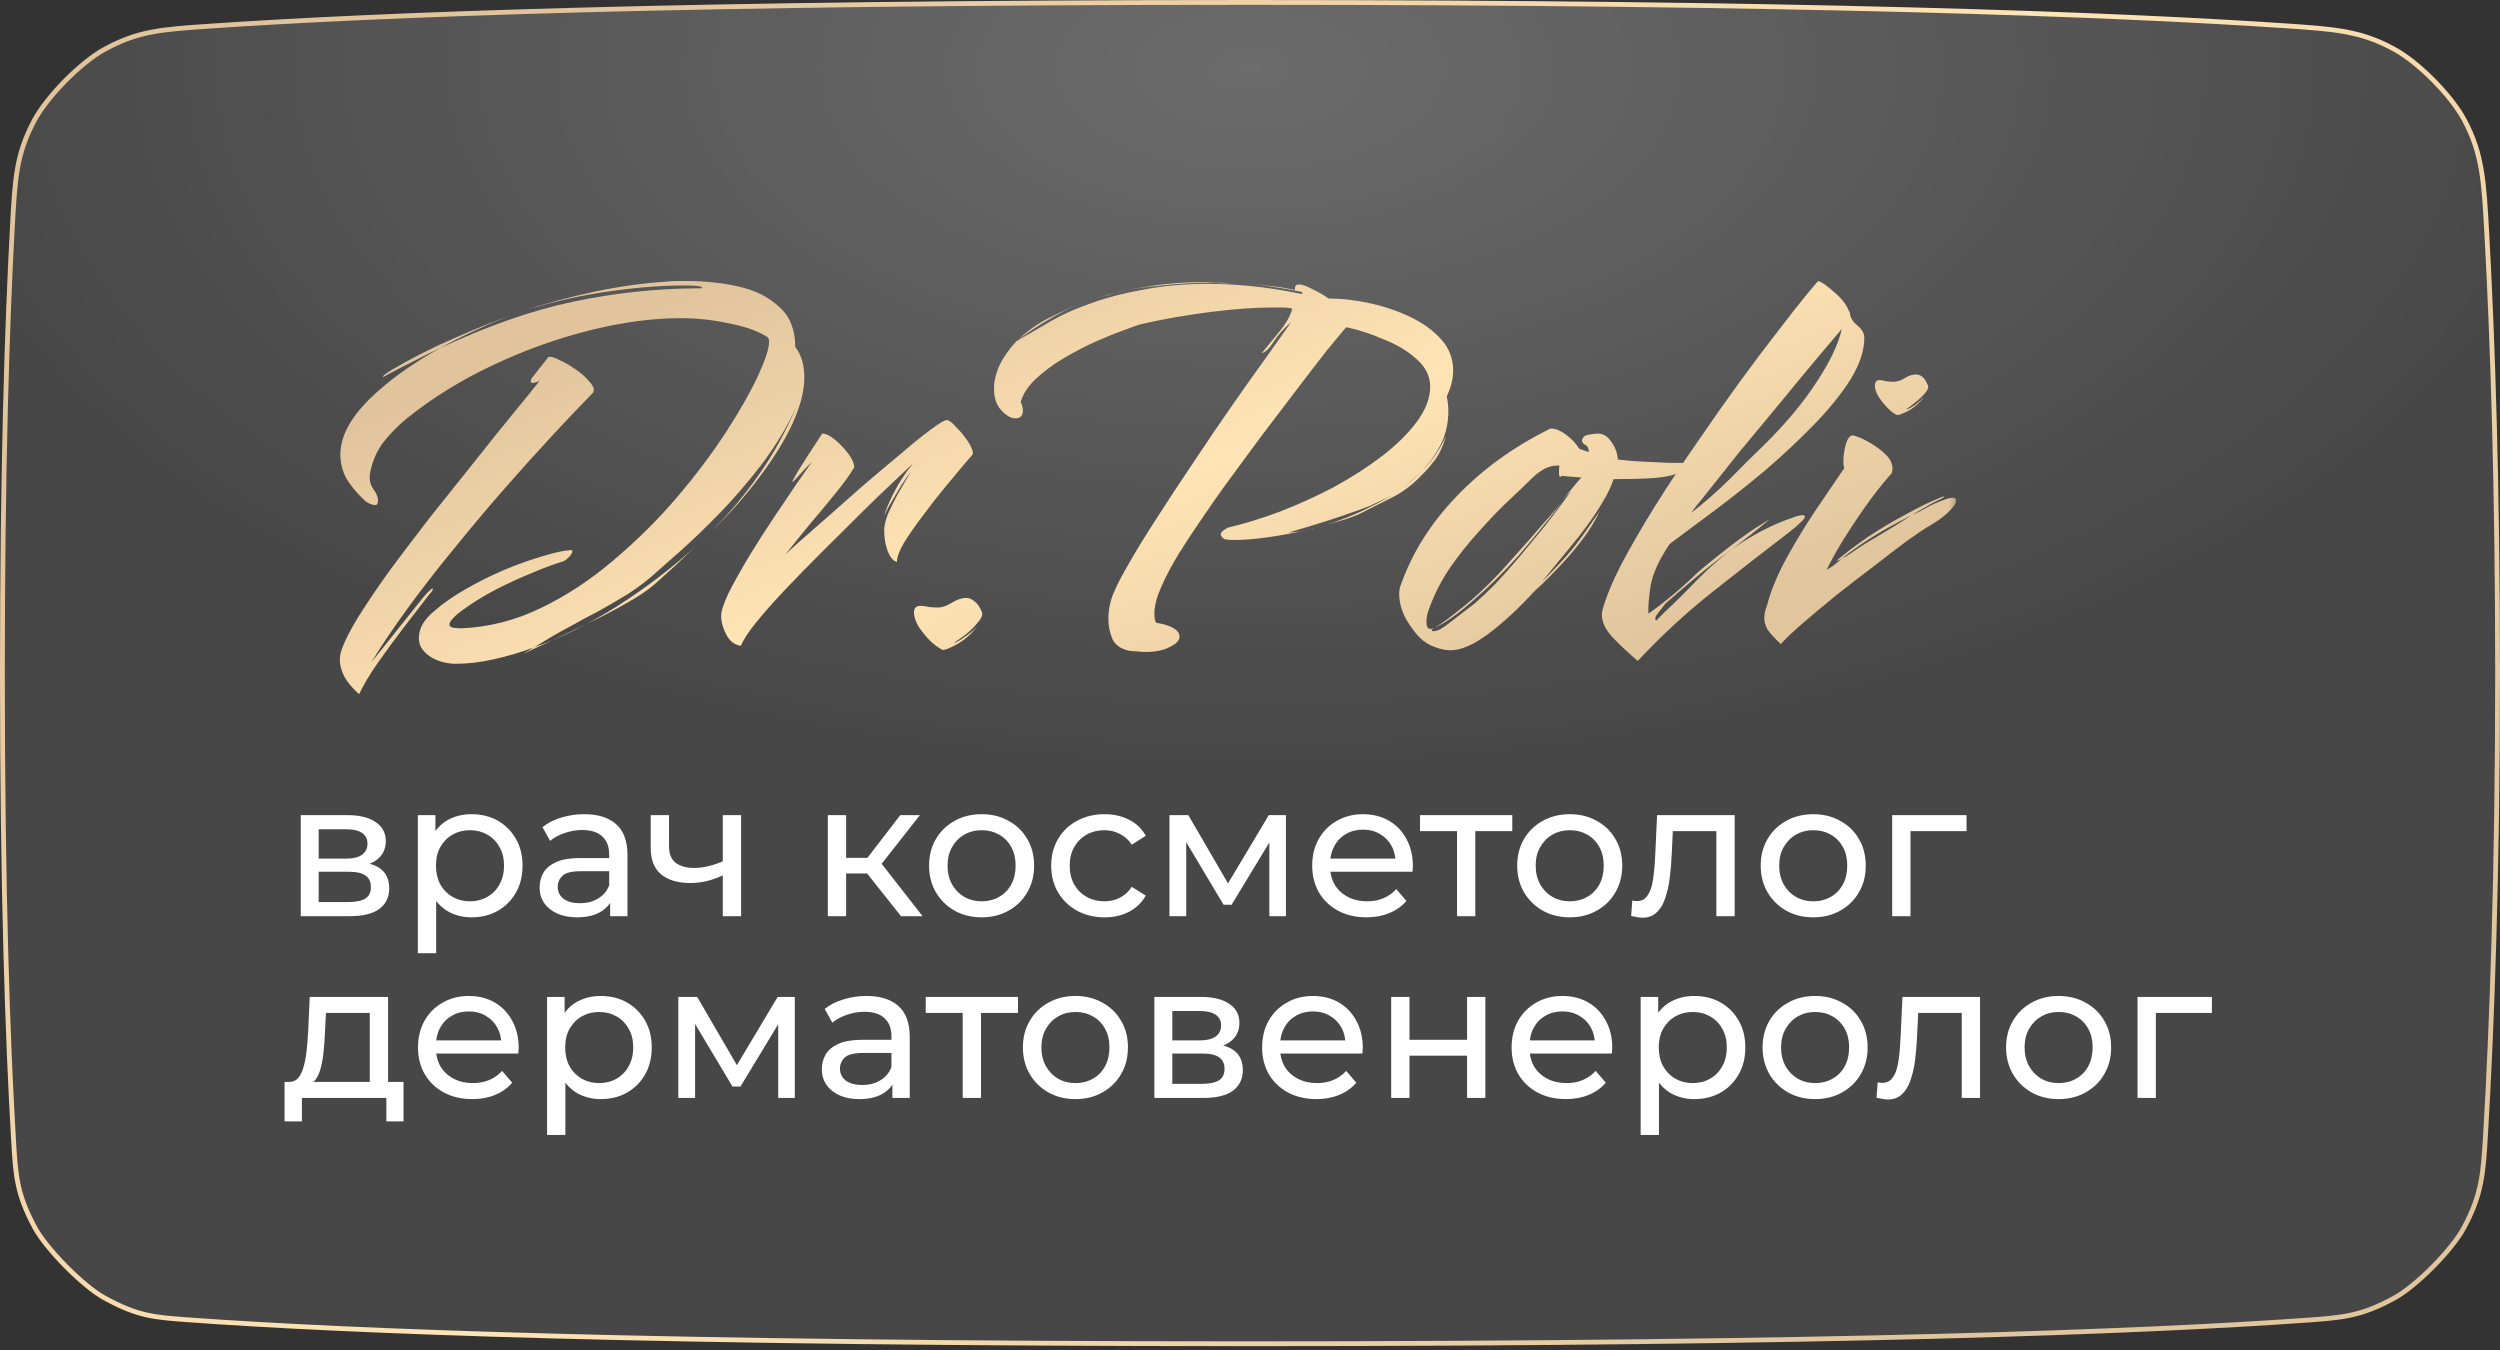
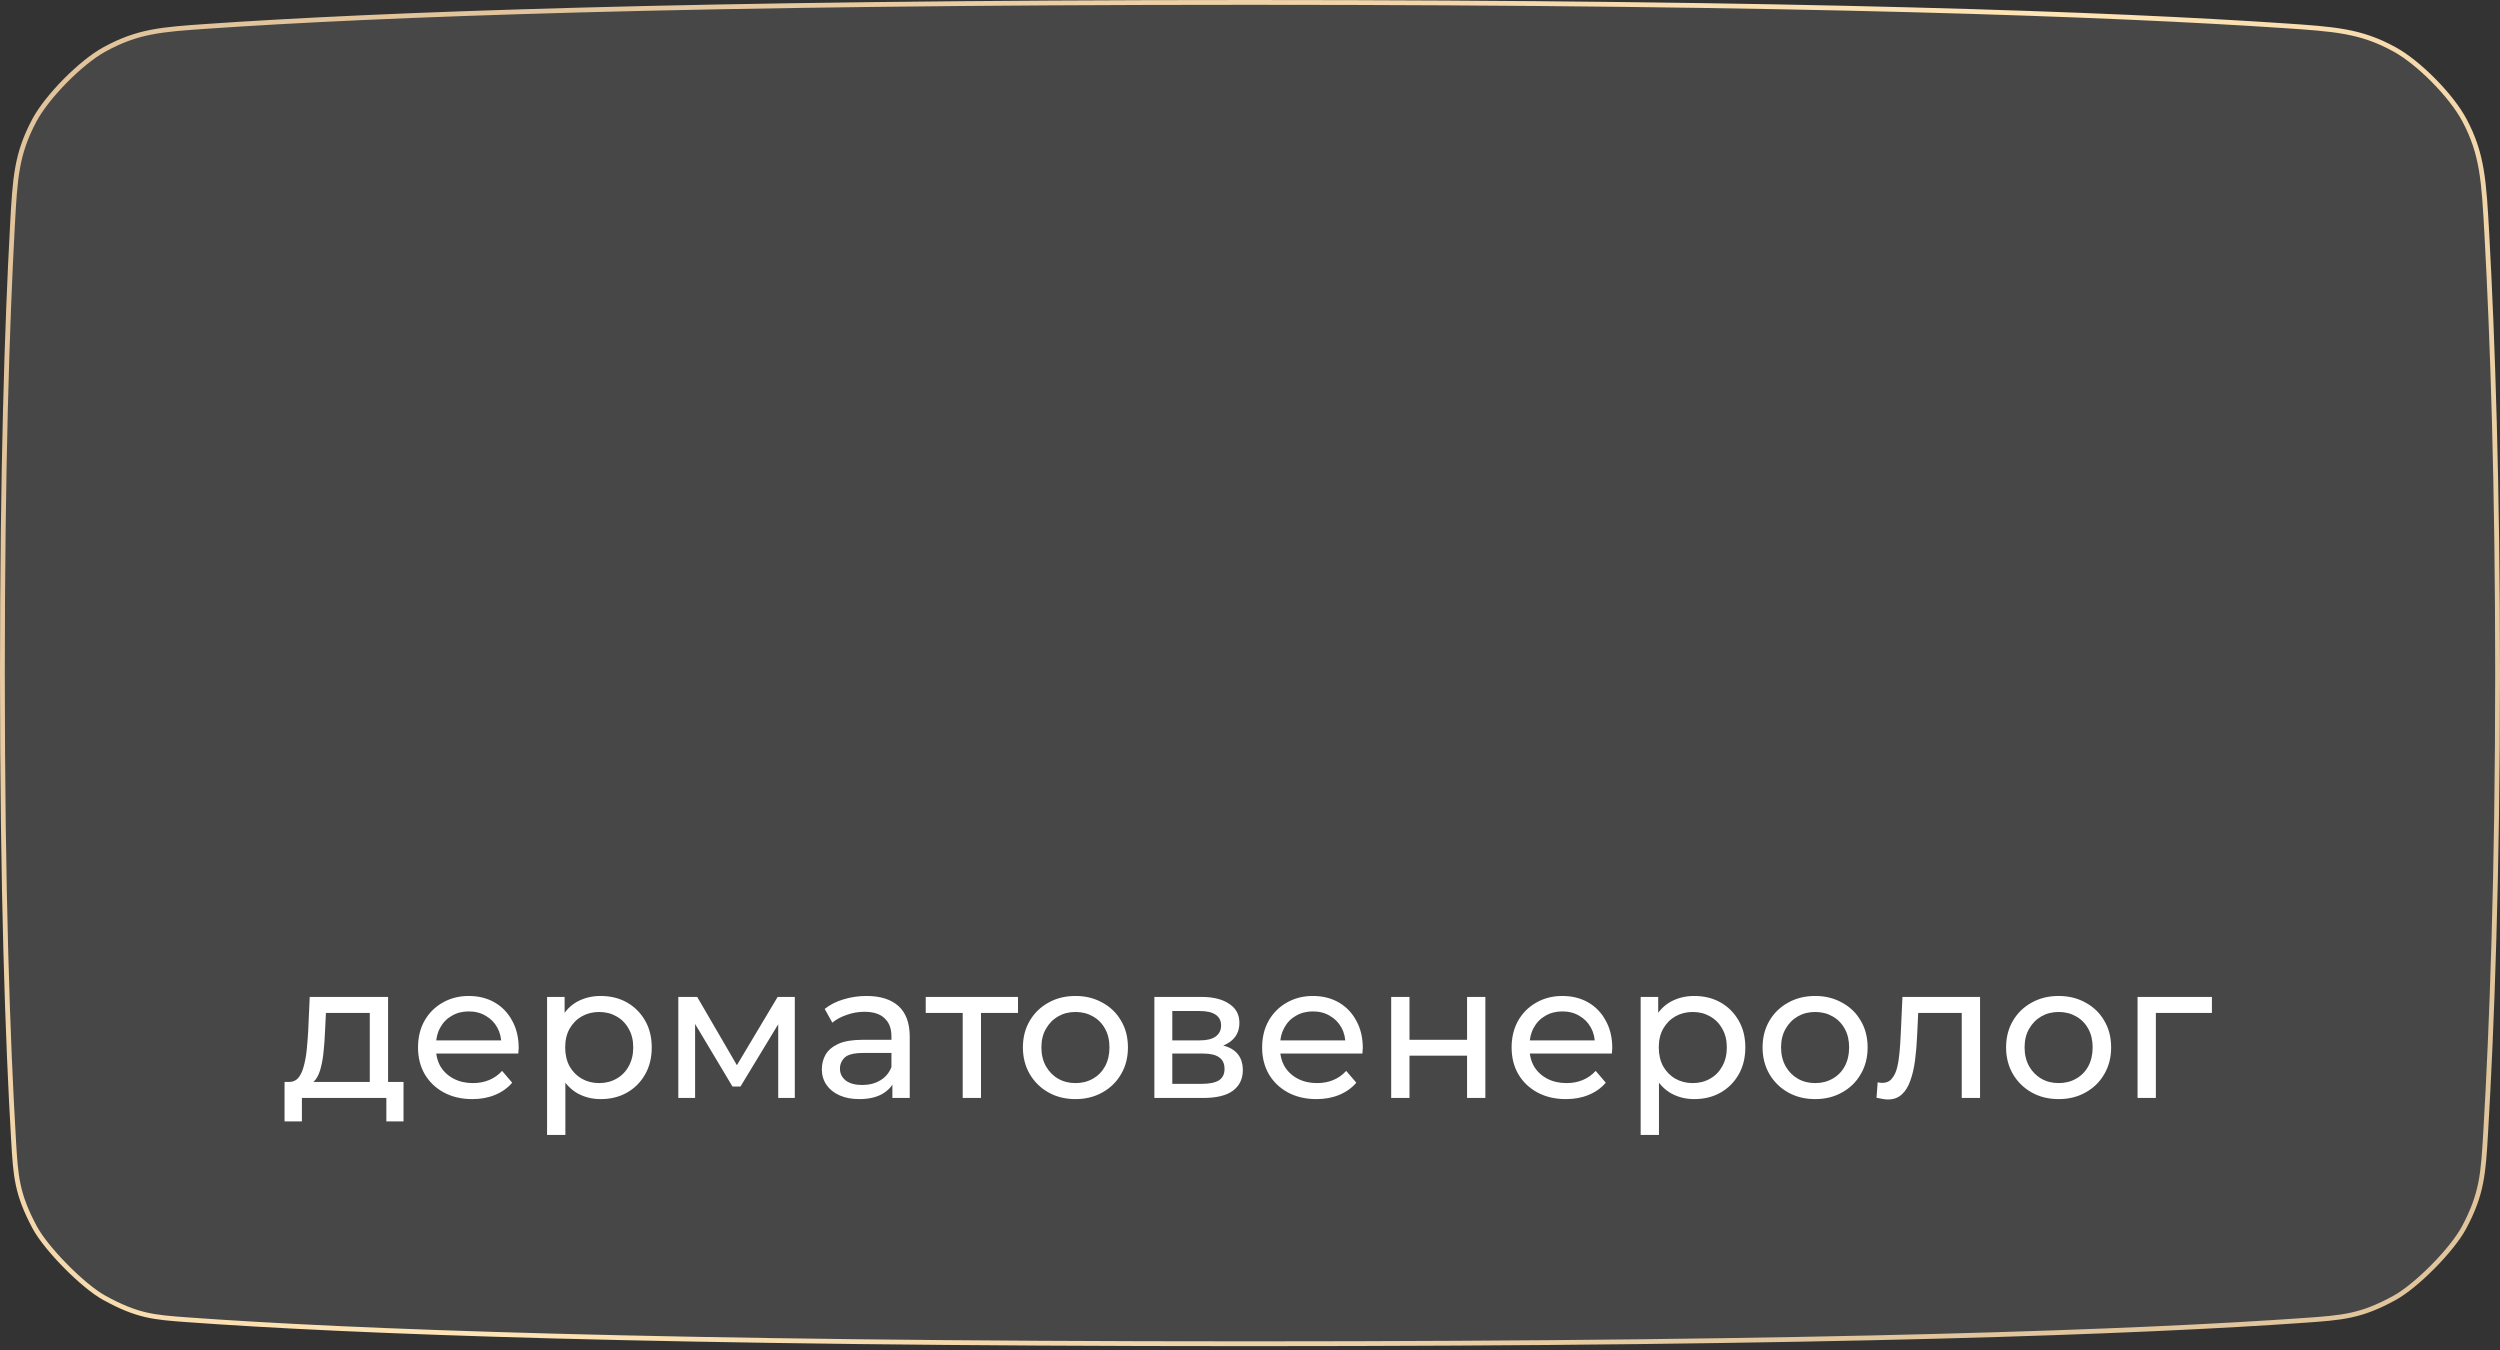
<svg xmlns="http://www.w3.org/2000/svg" width="424" height="229" viewBox="0 0 424 229" fill="none">
  <rect x="0" y="0" width="424" height="229" fill="#333333" stroke="none" />
-   <path d="M421.778 39.881C422.733 57.355 423.592 82.006 423.592 114.154C423.592 148.568 422.608 174.39 421.574 192.015C421.163 199.04 420.959 202.478 417.904 208.19C416.9 210.067 414.899 212.533 412.656 214.803C410.413 217.073 407.97 219.103 406.105 220.129C403.253 221.698 401.04 222.531 398.744 223.032C396.438 223.535 394.038 223.705 390.789 223.934C363.494 225.859 311.17 227.9 212 227.9C111.123 227.9 58.718 225.788 31.824 223.835C28.952 223.626 26.837 223.472 24.724 222.98C22.619 222.49 20.502 221.662 17.653 220.089C15.866 219.103 13.411 217.039 11.144 214.74C8.877 212.442 6.846 209.959 5.885 208.159C4.352 205.291 3.55 203.12 3.084 200.923C2.615 198.716 2.482 196.469 2.302 193.423C1.315 176.677 0.408 151.204 0.408 114.154C0.408 79.592 1.198 55.105 2.105 38.378C2.55 30.172 2.772 26.155 5.825 20.413C6.885 18.419 8.841 15.966 11.048 13.727C13.255 11.488 15.679 9.498 17.659 8.409C23.357 5.274 27.303 5 35.367 4.447C63.748 2.5 116.476 0.408 212 0.408C305.915 0.408 358.463 2.43 387.177 4.348C396.052 4.941 400.397 5.236 406.102 8.365C408.16 9.493 410.57 11.446 412.751 13.654C414.932 15.862 416.857 18.295 417.96 20.366C421.019 26.108 421.272 30.635 421.778 39.881Z" fill="url(#paint0_radial_1097_2344)" fill-opacity="0.2" />
  <path d="M421.778 39.881C422.733 57.355 423.592 82.006 423.592 114.154C423.592 148.568 422.608 174.39 421.574 192.015C421.163 199.04 420.959 202.478 417.904 208.19C416.9 210.067 414.899 212.533 412.656 214.803C410.413 217.073 407.97 219.103 406.105 220.129C403.253 221.698 401.04 222.531 398.744 223.032C396.438 223.535 394.038 223.705 390.789 223.934C363.494 225.859 311.17 227.9 212 227.9C111.123 227.9 58.718 225.788 31.824 223.835C28.952 223.626 26.837 223.472 24.724 222.98C22.619 222.49 20.502 221.662 17.653 220.089C15.866 219.103 13.411 217.039 11.144 214.74C8.877 212.442 6.846 209.959 5.885 208.159C4.352 205.291 3.55 203.12 3.084 200.923C2.615 198.716 2.482 196.469 2.302 193.423C1.315 176.677 0.408 151.204 0.408 114.154C0.408 79.592 1.198 55.105 2.105 38.378C2.55 30.172 2.772 26.155 5.825 20.413C6.885 18.419 8.841 15.966 11.048 13.727C13.255 11.488 15.679 9.498 17.659 8.409C23.357 5.274 27.303 5 35.367 4.447C63.748 2.5 116.476 0.408 212 0.408C305.915 0.408 358.463 2.43 387.177 4.348C396.052 4.941 400.397 5.236 406.102 8.365C408.16 9.493 410.57 11.446 412.751 13.654C414.932 15.862 416.857 18.295 417.96 20.366C421.019 26.108 421.272 30.635 421.778 39.881Z" fill="white" fill-opacity="0.1" />
  <path d="M421.778 39.881C422.733 57.355 423.592 82.006 423.592 114.154C423.592 148.568 422.608 174.39 421.574 192.015C421.163 199.04 420.959 202.478 417.904 208.19C416.9 210.067 414.899 212.533 412.656 214.803C410.413 217.073 407.97 219.103 406.105 220.129C403.253 221.698 401.04 222.531 398.744 223.032C396.438 223.535 394.038 223.705 390.789 223.934C363.494 225.859 311.17 227.9 212 227.9C111.123 227.9 58.718 225.788 31.824 223.835C28.952 223.626 26.837 223.472 24.724 222.98C22.619 222.49 20.502 221.662 17.653 220.089C15.866 219.103 13.411 217.039 11.144 214.74C8.877 212.442 6.846 209.959 5.885 208.159C4.352 205.291 3.55 203.12 3.084 200.923C2.615 198.716 2.482 196.469 2.302 193.423C1.315 176.677 0.408 151.204 0.408 114.154C0.408 79.592 1.198 55.105 2.105 38.378C2.55 30.172 2.772 26.155 5.825 20.413C6.885 18.419 8.841 15.966 11.048 13.727C13.255 11.488 15.679 9.498 17.659 8.409C23.357 5.274 27.303 5 35.367 4.447C63.748 2.5 116.476 0.408 212 0.408C305.915 0.408 358.463 2.43 387.177 4.348C396.052 4.941 400.397 5.236 406.102 8.365C408.16 9.493 410.57 11.446 412.751 13.654C414.932 15.862 416.857 18.295 417.96 20.366C421.019 26.108 421.272 30.635 421.778 39.881Z" stroke="url(#paint1_linear_1097_2344)" stroke-width="0.815" />
-   <path d="M51.009 155.385V138.248H58.963C60.968 138.248 62.541 138.636 63.684 139.412C64.847 140.167 65.43 141.244 65.43 142.645C65.43 144.046 64.88 145.135 63.781 145.911C62.703 146.665 61.269 147.043 59.48 147.043L59.965 146.202C62.013 146.202 63.533 146.579 64.524 147.334C65.516 148.088 66.011 149.198 66.011 150.664C66.011 152.151 65.451 153.315 64.33 154.156C63.231 154.975 61.539 155.385 59.254 155.385H51.009ZM54.048 152.992H59.028C60.321 152.992 61.291 152.798 61.938 152.41C62.584 152 62.907 151.354 62.907 150.47C62.907 149.565 62.606 148.907 62.002 148.498C61.42 148.067 60.493 147.851 59.221 147.851H54.048V152.992ZM54.048 145.62H58.704C59.89 145.62 60.784 145.404 61.388 144.973C62.013 144.521 62.325 143.896 62.325 143.098C62.325 142.279 62.013 141.665 61.388 141.255C60.784 140.846 59.89 140.641 58.704 140.641H54.048V145.62ZM79.955 155.579C78.533 155.579 77.229 155.255 76.043 154.609C74.879 153.94 73.941 152.96 73.23 151.666C72.54 150.373 72.195 148.756 72.195 146.816C72.195 144.876 72.529 143.26 73.198 141.966C73.888 140.673 74.814 139.703 75.978 139.056C77.164 138.41 78.49 138.086 79.955 138.086C81.637 138.086 83.124 138.453 84.417 139.186C85.711 139.919 86.734 140.943 87.489 142.257C88.243 143.551 88.621 145.07 88.621 146.816C88.621 148.562 88.243 150.093 87.489 151.408C86.734 152.722 85.711 153.746 84.417 154.479C83.124 155.212 81.637 155.579 79.955 155.579ZM70.87 161.657V138.248H73.844V142.872L73.65 146.849L73.974 150.826V161.657H70.87ZM79.697 152.863C80.796 152.863 81.777 152.615 82.639 152.119C83.523 151.623 84.213 150.923 84.708 150.017C85.226 149.09 85.484 148.023 85.484 146.816C85.484 145.588 85.226 144.531 84.708 143.648C84.213 142.742 83.523 142.042 82.639 141.546C81.777 141.05 80.796 140.802 79.697 140.802C78.619 140.802 77.638 141.05 76.754 141.546C75.892 142.042 75.202 142.742 74.685 143.648C74.189 144.531 73.941 145.588 73.941 146.816C73.941 148.023 74.189 149.09 74.685 150.017C75.202 150.923 75.892 151.623 76.754 152.119C77.638 152.615 78.619 152.863 79.697 152.863ZM103.481 155.385V151.763L103.319 151.084V144.909C103.319 143.594 102.931 142.581 102.155 141.869C101.401 141.136 100.258 140.77 98.728 140.77C97.715 140.77 96.723 140.942 95.753 141.287C94.783 141.611 93.964 142.053 93.296 142.613L92.002 140.285C92.886 139.574 93.942 139.035 95.171 138.668C96.421 138.28 97.725 138.086 99.083 138.086C101.433 138.086 103.244 138.658 104.515 139.8C105.787 140.942 106.423 142.688 106.423 145.038V155.385H103.481ZM97.855 155.579C96.583 155.579 95.462 155.363 94.492 154.932C93.544 154.501 92.811 153.908 92.293 153.154C91.776 152.378 91.517 151.505 91.517 150.535C91.517 149.608 91.733 148.767 92.164 148.013C92.617 147.258 93.339 146.655 94.33 146.202C95.344 145.749 96.701 145.523 98.404 145.523H103.836V147.754H98.534C96.982 147.754 95.936 148.013 95.397 148.53C94.859 149.047 94.589 149.672 94.589 150.405C94.589 151.246 94.923 151.925 95.591 152.442C96.26 152.938 97.186 153.186 98.372 153.186C99.536 153.186 100.549 152.927 101.411 152.41C102.295 151.893 102.931 151.138 103.319 150.147L103.933 152.281C103.524 153.294 102.802 154.102 101.767 154.706C100.732 155.288 99.428 155.579 97.855 155.579ZM122.811 148.368C121.906 148.799 120.968 149.144 119.998 149.403C119.05 149.64 118.069 149.759 117.056 149.759C114.987 149.759 113.349 149.274 112.142 148.304C110.956 147.334 110.363 145.836 110.363 143.809V138.248H113.467V143.615C113.467 144.844 113.844 145.749 114.599 146.331C115.375 146.913 116.41 147.204 117.703 147.204C118.522 147.204 119.363 147.097 120.225 146.881C121.109 146.665 121.971 146.364 122.811 145.976V148.368ZM122.585 155.385V138.248H125.689V155.385H122.585ZM152.814 155.385L146.186 147.043L148.74 145.491L156.468 155.385H152.814ZM140.398 155.385V138.248H143.502V155.385H140.398ZM142.565 148.142V145.491H148.223V148.142H142.565ZM148.999 147.172L146.121 146.784L152.685 138.248H156.015L148.999 147.172ZM166.494 155.579C164.769 155.579 163.239 155.201 161.902 154.447C160.566 153.692 159.51 152.658 158.734 151.343C157.958 150.007 157.57 148.498 157.57 146.816C157.57 145.113 157.958 143.605 158.734 142.29C159.51 140.975 160.566 139.951 161.902 139.218C163.239 138.464 164.769 138.086 166.494 138.086C168.197 138.086 169.716 138.464 171.053 139.218C172.411 139.951 173.467 140.975 174.221 142.29C174.997 143.583 175.385 145.092 175.385 146.816C175.385 148.519 174.997 150.028 174.221 151.343C173.467 152.658 172.411 153.692 171.053 154.447C169.716 155.201 168.197 155.579 166.494 155.579ZM166.494 152.863C167.593 152.863 168.574 152.615 169.436 152.119C170.32 151.623 171.009 150.923 171.505 150.017C172.001 149.09 172.249 148.023 172.249 146.816C172.249 145.588 172.001 144.531 171.505 143.648C171.009 142.742 170.32 142.042 169.436 141.546C168.574 141.05 167.593 140.802 166.494 140.802C165.394 140.802 164.414 141.05 163.551 141.546C162.689 142.042 161.999 142.742 161.482 143.648C160.965 144.531 160.706 145.588 160.706 146.816C160.706 148.023 160.965 149.09 161.482 150.017C161.999 150.923 162.689 151.623 163.551 152.119C164.414 152.615 165.394 152.863 166.494 152.863ZM187.336 155.579C185.59 155.579 184.028 155.201 182.648 154.447C181.29 153.692 180.223 152.658 179.447 151.343C178.671 150.028 178.283 148.519 178.283 146.816C178.283 145.113 178.671 143.605 179.447 142.29C180.223 140.975 181.29 139.951 182.648 139.218C184.028 138.464 185.59 138.086 187.336 138.086C188.888 138.086 190.268 138.399 191.475 139.024C192.704 139.628 193.652 140.533 194.32 141.74L191.96 143.26C191.399 142.419 190.71 141.805 189.891 141.417C189.093 141.007 188.231 140.802 187.304 140.802C186.183 140.802 185.181 141.05 184.297 141.546C183.413 142.042 182.713 142.742 182.195 143.648C181.678 144.531 181.419 145.588 181.419 146.816C181.419 148.045 181.678 149.112 182.195 150.017C182.713 150.923 183.413 151.623 184.297 152.119C185.181 152.615 186.183 152.863 187.304 152.863C188.231 152.863 189.093 152.669 189.891 152.281C190.71 151.871 191.399 151.246 191.96 150.405L194.32 151.893C193.652 153.078 192.704 153.994 191.475 154.641C190.268 155.266 188.888 155.579 187.336 155.579ZM198.339 155.385V138.248H201.54L208.912 150.923H207.618L215.184 138.248H218.094V155.385H215.281V141.74L215.799 142.031L208.879 153.445H207.521L200.57 141.805L201.184 141.675V155.385H198.339ZM231.766 155.579C229.934 155.579 228.318 155.201 226.916 154.447C225.537 153.692 224.459 152.658 223.683 151.343C222.929 150.028 222.551 148.519 222.551 146.816C222.551 145.113 222.918 143.605 223.651 142.29C224.405 140.975 225.429 139.951 226.722 139.218C228.037 138.464 229.514 138.086 231.152 138.086C232.812 138.086 234.278 138.453 235.549 139.186C236.821 139.919 237.813 140.953 238.524 142.29C239.257 143.605 239.623 145.146 239.623 146.913C239.623 147.043 239.613 147.194 239.591 147.366C239.591 147.538 239.58 147.7 239.559 147.851H224.976V145.62H237.942L236.681 146.396C236.703 145.297 236.476 144.316 236.002 143.454C235.528 142.591 234.87 141.923 234.03 141.449C233.211 140.953 232.251 140.705 231.152 140.705C230.074 140.705 229.115 140.953 228.274 141.449C227.434 141.923 226.776 142.602 226.302 143.486C225.828 144.348 225.591 145.34 225.591 146.461V146.978C225.591 148.12 225.849 149.144 226.367 150.05C226.906 150.933 227.649 151.623 228.598 152.119C229.546 152.615 230.635 152.863 231.863 152.863C232.877 152.863 233.793 152.69 234.612 152.345C235.452 152 236.185 151.483 236.81 150.793L238.524 152.798C237.748 153.703 236.778 154.393 235.614 154.867C234.472 155.341 233.189 155.579 231.766 155.579ZM247.107 155.385V140.156L247.883 140.964H240.835V138.248H256.484V140.964H249.468L250.211 140.156V155.385H247.107ZM266.24 155.579C264.515 155.579 262.985 155.201 261.648 154.447C260.312 153.692 259.256 152.658 258.48 151.343C257.704 150.007 257.316 148.498 257.316 146.816C257.316 145.113 257.704 143.605 258.48 142.29C259.256 140.975 260.312 139.951 261.648 139.218C262.985 138.464 264.515 138.086 266.24 138.086C267.943 138.086 269.462 138.464 270.799 139.218C272.157 139.951 273.213 140.975 273.967 142.29C274.743 143.583 275.131 145.092 275.131 146.816C275.131 148.519 274.743 150.028 273.967 151.343C273.213 152.658 272.157 153.692 270.799 154.447C269.462 155.201 267.943 155.579 266.24 155.579ZM266.24 152.863C267.339 152.863 268.32 152.615 269.182 152.119C270.066 151.623 270.756 150.923 271.251 150.017C271.747 149.09 271.995 148.023 271.995 146.816C271.995 145.588 271.747 144.531 271.251 143.648C270.756 142.742 270.066 142.042 269.182 141.546C268.32 141.05 267.339 140.802 266.24 140.802C265.14 140.802 264.16 141.05 263.297 141.546C262.435 142.042 261.745 142.742 261.228 143.648C260.711 144.531 260.452 145.588 260.452 146.816C260.452 148.023 260.711 149.09 261.228 150.017C261.745 150.923 262.435 151.623 263.297 152.119C264.16 152.615 265.14 152.863 266.24 152.863ZM276.642 155.352L276.836 152.733C276.987 152.755 277.127 152.776 277.256 152.798C277.386 152.819 277.504 152.83 277.612 152.83C278.302 152.83 278.841 152.593 279.229 152.119C279.638 151.645 279.94 151.02 280.134 150.244C280.328 149.446 280.468 148.552 280.554 147.56C280.64 146.568 280.705 145.577 280.748 144.585L281.039 138.248H294.199V155.385H291.095V140.059L291.838 140.964H283.044L283.755 140.026L283.529 144.779C283.464 146.288 283.346 147.7 283.173 149.015C283.001 150.33 282.731 151.483 282.365 152.475C282.02 153.466 281.535 154.242 280.91 154.803C280.306 155.363 279.52 155.643 278.55 155.643C278.269 155.643 277.968 155.611 277.644 155.546C277.342 155.503 277.008 155.438 276.642 155.352ZM307.54 155.579C305.816 155.579 304.285 155.201 302.949 154.447C301.612 153.692 300.556 152.658 299.78 151.343C299.004 150.007 298.616 148.498 298.616 146.816C298.616 145.113 299.004 143.605 299.78 142.29C300.556 140.975 301.612 139.951 302.949 139.218C304.285 138.464 305.816 138.086 307.54 138.086C309.243 138.086 310.763 138.464 312.099 139.218C313.457 139.951 314.513 140.975 315.268 142.29C316.044 143.583 316.432 145.092 316.432 146.816C316.432 148.519 316.044 150.028 315.268 151.343C314.513 152.658 313.457 153.692 312.099 154.447C310.763 155.201 309.243 155.579 307.54 155.579ZM307.54 152.863C308.639 152.863 309.62 152.615 310.482 152.119C311.366 151.623 312.056 150.923 312.552 150.017C313.048 149.09 313.295 148.023 313.295 146.816C313.295 145.588 313.048 144.531 312.552 143.648C312.056 142.742 311.366 142.042 310.482 141.546C309.62 141.05 308.639 140.802 307.54 140.802C306.441 140.802 305.46 141.05 304.598 141.546C303.736 142.042 303.046 142.742 302.528 143.648C302.011 144.531 301.752 145.588 301.752 146.816C301.752 148.023 302.011 149.09 302.528 150.017C303.046 150.923 303.736 151.623 304.598 152.119C305.46 152.615 306.441 152.863 307.54 152.863ZM320.914 155.385V138.248H333.524V140.964H323.274L324.018 140.253V155.385H320.914Z" fill="white" />
  <path d="M62.714 184.759V171.793H55.277L55.115 175.091C55.072 176.169 54.997 177.215 54.889 178.228C54.803 179.219 54.652 180.135 54.436 180.976C54.242 181.817 53.951 182.506 53.563 183.045C53.175 183.584 52.658 183.918 52.011 184.048L48.94 183.498C49.608 183.52 50.147 183.304 50.556 182.851C50.966 182.377 51.278 181.73 51.494 180.911C51.731 180.092 51.904 179.165 52.011 178.131C52.119 177.074 52.205 175.986 52.27 174.865L52.529 169.077H65.817V184.759H62.714ZM48.261 190.191V183.498H68.436V190.191H65.526V186.214H51.203V190.191H48.261ZM80.111 186.408C78.278 186.408 76.662 186.031 75.261 185.276C73.881 184.522 72.803 183.487 72.027 182.172C71.273 180.857 70.896 179.349 70.896 177.646C70.896 175.943 71.262 174.434 71.995 173.119C72.749 171.804 73.773 170.78 75.067 170.047C76.382 169.293 77.858 168.916 79.496 168.916C81.156 168.916 82.622 169.282 83.894 170.015C85.165 170.748 86.157 171.783 86.868 173.119C87.601 174.434 87.968 175.975 87.968 177.743C87.968 177.872 87.957 178.023 87.935 178.195C87.935 178.368 87.924 178.529 87.903 178.68H73.321V176.449H86.286L85.025 177.225C85.047 176.126 84.82 175.145 84.346 174.283C83.872 173.421 83.215 172.753 82.374 172.278C81.555 171.783 80.596 171.535 79.496 171.535C78.419 171.535 77.459 171.783 76.619 172.278C75.778 172.753 75.121 173.432 74.646 174.315C74.172 175.178 73.935 176.169 73.935 177.29V177.807C73.935 178.95 74.194 179.974 74.711 180.879C75.25 181.763 75.994 182.453 76.942 182.948C77.891 183.444 78.979 183.692 80.208 183.692C81.221 183.692 82.137 183.52 82.956 183.175C83.797 182.83 84.529 182.312 85.155 181.623L86.868 183.627C86.092 184.533 85.122 185.222 83.958 185.697C82.816 186.171 81.533 186.408 80.111 186.408ZM101.869 186.408C100.446 186.408 99.142 186.085 97.956 185.438C96.792 184.77 95.855 183.789 95.143 182.496C94.454 181.202 94.109 179.586 94.109 177.646C94.109 175.706 94.443 174.089 95.111 172.796C95.801 171.502 96.728 170.532 97.892 169.886C99.077 169.239 100.403 168.916 101.869 168.916C103.55 168.916 105.037 169.282 106.33 170.015C107.624 170.748 108.648 171.772 109.402 173.087C110.157 174.38 110.534 175.9 110.534 177.646C110.534 179.392 110.157 180.922 109.402 182.237C108.648 183.552 107.624 184.576 106.33 185.309C105.037 186.041 103.55 186.408 101.869 186.408ZM92.783 192.487V169.077H95.758V173.701L95.564 177.678L95.887 181.655V192.487H92.783ZM101.61 183.692C102.709 183.692 103.69 183.444 104.552 182.948C105.436 182.453 106.126 181.752 106.621 180.847C107.139 179.92 107.397 178.853 107.397 177.646C107.397 176.417 107.139 175.361 106.621 174.477C106.126 173.572 105.436 172.871 104.552 172.375C103.69 171.88 102.709 171.632 101.61 171.632C100.532 171.632 99.551 171.88 98.668 172.375C97.805 172.871 97.116 173.572 96.598 174.477C96.103 175.361 95.855 176.417 95.855 177.646C95.855 178.853 96.103 179.92 96.598 180.847C97.116 181.752 97.805 182.453 98.668 182.948C99.551 183.444 100.532 183.692 101.61 183.692ZM115.043 186.214V169.077H118.244L125.616 181.752H124.323L131.889 169.077H134.799V186.214H131.986V172.569L132.503 172.86L125.584 184.274H124.226L117.274 172.634L117.889 172.505V186.214H115.043ZM151.349 186.214V182.593L151.187 181.914V175.738C151.187 174.423 150.799 173.41 150.023 172.699C149.269 171.966 148.126 171.599 146.596 171.599C145.583 171.599 144.591 171.772 143.621 172.117C142.651 172.44 141.832 172.882 141.164 173.442L139.87 171.114C140.754 170.403 141.81 169.864 143.039 169.498C144.289 169.11 145.593 168.916 146.951 168.916C149.301 168.916 151.112 169.487 152.383 170.629C153.655 171.772 154.291 173.518 154.291 175.867V186.214H151.349ZM145.723 186.408C144.451 186.408 143.33 186.192 142.36 185.761C141.412 185.33 140.679 184.737 140.161 183.983C139.644 183.207 139.385 182.334 139.385 181.364C139.385 180.437 139.601 179.596 140.032 178.842C140.485 178.088 141.207 177.484 142.198 177.031C143.211 176.579 144.569 176.352 146.272 176.352H151.704V178.583H146.402C144.85 178.583 143.804 178.842 143.265 179.359C142.726 179.877 142.457 180.502 142.457 181.235C142.457 182.075 142.791 182.754 143.459 183.272C144.128 183.767 145.054 184.015 146.24 184.015C147.404 184.015 148.417 183.757 149.279 183.239C150.163 182.722 150.799 181.968 151.187 180.976L151.801 183.11C151.392 184.123 150.67 184.931 149.635 185.535C148.6 186.117 147.296 186.408 145.723 186.408ZM163.275 186.214V170.985L164.051 171.793H157.003V169.077H172.652V171.793H165.636L166.379 170.985V186.214H163.275ZM182.408 186.408C180.683 186.408 179.153 186.031 177.816 185.276C176.48 184.522 175.424 183.487 174.648 182.172C173.872 180.836 173.484 179.327 173.484 177.646C173.484 175.943 173.872 174.434 174.648 173.119C175.424 171.804 176.48 170.78 177.816 170.047C179.153 169.293 180.683 168.916 182.408 168.916C184.11 168.916 185.63 169.293 186.966 170.047C188.324 170.78 189.381 171.804 190.135 173.119C190.911 174.412 191.299 175.921 191.299 177.646C191.299 179.349 190.911 180.857 190.135 182.172C189.381 183.487 188.324 184.522 186.966 185.276C185.63 186.031 184.11 186.408 182.408 186.408ZM182.408 183.692C183.507 183.692 184.488 183.444 185.35 182.948C186.234 182.453 186.923 181.752 187.419 180.847C187.915 179.92 188.163 178.853 188.163 177.646C188.163 176.417 187.915 175.361 187.419 174.477C186.923 173.572 186.234 172.871 185.35 172.375C184.488 171.88 183.507 171.632 182.408 171.632C181.308 171.632 180.327 171.88 179.465 172.375C178.603 172.871 177.913 173.572 177.396 174.477C176.879 175.361 176.62 176.417 176.62 177.646C176.62 178.853 176.879 179.92 177.396 180.847C177.913 181.752 178.603 182.453 179.465 182.948C180.327 183.444 181.308 183.692 182.408 183.692ZM195.781 186.214V169.077H203.735C205.74 169.077 207.313 169.465 208.456 170.241C209.62 170.996 210.202 172.074 210.202 173.475C210.202 174.876 209.652 175.964 208.553 176.74C207.475 177.495 206.042 177.872 204.253 177.872L204.738 177.031C206.785 177.031 208.305 177.409 209.296 178.163C210.288 178.917 210.784 180.028 210.784 181.493C210.784 182.981 210.223 184.145 209.102 184.985C208.003 185.804 206.311 186.214 204.026 186.214H195.781ZM198.821 183.821H203.8C205.093 183.821 206.063 183.627 206.71 183.239C207.356 182.83 207.68 182.183 207.68 181.299C207.68 180.394 207.378 179.737 206.775 179.327C206.193 178.896 205.266 178.68 203.994 178.68H198.821V183.821ZM198.821 176.449H203.477C204.662 176.449 205.557 176.234 206.16 175.803C206.785 175.35 207.098 174.725 207.098 173.927C207.098 173.108 206.785 172.494 206.16 172.084C205.557 171.675 204.662 171.47 203.477 171.47H198.821V176.449ZM223.273 186.408C221.44 186.408 219.824 186.031 218.423 185.276C217.043 184.522 215.965 183.487 215.189 182.172C214.435 180.857 214.058 179.349 214.058 177.646C214.058 175.943 214.424 174.434 215.157 173.119C215.912 171.804 216.935 170.78 218.229 170.047C219.544 169.293 221.02 168.916 222.658 168.916C224.318 168.916 225.784 169.282 227.056 170.015C228.327 170.748 229.319 171.783 230.03 173.119C230.763 174.434 231.13 175.975 231.13 177.743C231.13 177.872 231.119 178.023 231.097 178.195C231.097 178.368 231.086 178.529 231.065 178.68H216.483V176.449H229.448L228.187 177.225C228.209 176.126 227.983 175.145 227.508 174.283C227.034 173.421 226.377 172.753 225.536 172.278C224.717 171.783 223.758 171.535 222.658 171.535C221.581 171.535 220.621 171.783 219.781 172.278C218.94 172.753 218.283 173.432 217.808 174.315C217.334 175.178 217.097 176.169 217.097 177.29V177.807C217.097 178.95 217.356 179.974 217.873 180.879C218.412 181.763 219.156 182.453 220.104 182.948C221.052 183.444 222.141 183.692 223.37 183.692C224.383 183.692 225.299 183.52 226.118 183.175C226.959 182.83 227.692 182.312 228.317 181.623L230.03 183.627C229.254 184.533 228.284 185.222 227.12 185.697C225.978 186.171 224.695 186.408 223.273 186.408ZM235.945 186.214V169.077H239.049V176.352H248.814V169.077H251.917V186.214H248.814V179.036H239.049V186.214H235.945ZM265.583 186.408C263.751 186.408 262.135 186.031 260.734 185.276C259.354 184.522 258.276 183.487 257.5 182.172C256.746 180.857 256.369 179.349 256.369 177.646C256.369 175.943 256.735 174.434 257.468 173.119C258.222 171.804 259.246 170.78 260.54 170.047C261.854 169.293 263.331 168.916 264.969 168.916C266.629 168.916 268.095 169.282 269.366 170.015C270.638 170.748 271.63 171.783 272.341 173.119C273.074 174.434 273.44 175.975 273.44 177.743C273.44 177.872 273.43 178.023 273.408 178.195C273.408 178.368 273.397 178.529 273.376 178.68H258.794V176.449H271.759L270.498 177.225C270.52 176.126 270.293 175.145 269.819 174.283C269.345 173.421 268.687 172.753 267.847 172.278C267.028 171.783 266.068 171.535 264.969 171.535C263.891 171.535 262.932 171.783 262.092 172.278C261.251 172.753 260.593 173.432 260.119 174.315C259.645 175.178 259.408 176.169 259.408 177.29V177.807C259.408 178.95 259.667 179.974 260.184 180.879C260.723 181.763 261.466 182.453 262.415 182.948C263.363 183.444 264.452 183.692 265.68 183.692C266.694 183.692 267.61 183.52 268.429 183.175C269.269 182.83 270.002 182.312 270.627 181.623L272.341 183.627C271.565 184.533 270.595 185.222 269.431 185.697C268.289 186.171 267.006 186.408 265.583 186.408ZM287.341 186.408C285.919 186.408 284.615 186.085 283.429 185.438C282.265 184.77 281.327 183.789 280.616 182.496C279.926 181.202 279.581 179.586 279.581 177.646C279.581 175.706 279.915 174.089 280.584 172.796C281.273 171.502 282.2 170.532 283.364 169.886C284.55 169.239 285.876 168.916 287.341 168.916C289.023 168.916 290.51 169.282 291.803 170.015C293.097 170.748 294.12 171.772 294.875 173.087C295.629 174.38 296.007 175.9 296.007 177.646C296.007 179.392 295.629 180.922 294.875 182.237C294.12 183.552 293.097 184.576 291.803 185.309C290.51 186.041 289.023 186.408 287.341 186.408ZM278.256 192.487V169.077H281.23V173.701L281.036 177.678L281.36 181.655V192.487H278.256ZM287.083 183.692C288.182 183.692 289.163 183.444 290.025 182.948C290.909 182.453 291.598 181.752 292.094 180.847C292.612 179.92 292.87 178.853 292.87 177.646C292.87 176.417 292.612 175.361 292.094 174.477C291.598 173.572 290.909 172.871 290.025 172.375C289.163 171.88 288.182 171.632 287.083 171.632C286.005 171.632 285.024 171.88 284.14 172.375C283.278 172.871 282.588 173.572 282.071 174.477C281.575 175.361 281.327 176.417 281.327 177.646C281.327 178.853 281.575 179.92 282.071 180.847C282.588 181.752 283.278 182.453 284.14 182.948C285.024 183.444 286.005 183.692 287.083 183.692ZM307.856 186.408C306.131 186.408 304.601 186.031 303.265 185.276C301.928 184.522 300.872 183.487 300.096 182.172C299.32 180.836 298.932 179.327 298.932 177.646C298.932 175.943 299.32 174.434 300.096 173.119C300.872 171.804 301.928 170.78 303.265 170.047C304.601 169.293 306.131 168.916 307.856 168.916C309.559 168.916 311.078 169.293 312.415 170.047C313.773 170.78 314.829 171.804 315.583 173.119C316.359 174.412 316.747 175.921 316.747 177.646C316.747 179.349 316.359 180.857 315.583 182.172C314.829 183.487 313.773 184.522 312.415 185.276C311.078 186.031 309.559 186.408 307.856 186.408ZM307.856 183.692C308.955 183.692 309.936 183.444 310.798 182.948C311.682 182.453 312.372 181.752 312.867 180.847C313.363 179.92 313.611 178.853 313.611 177.646C313.611 176.417 313.363 175.361 312.867 174.477C312.372 173.572 311.682 172.871 310.798 172.375C309.936 171.88 308.955 171.632 307.856 171.632C306.757 171.632 305.776 171.88 304.914 172.375C304.051 172.871 303.362 173.572 302.844 174.477C302.327 175.361 302.068 176.417 302.068 177.646C302.068 178.853 302.327 179.92 302.844 180.847C303.362 181.752 304.051 182.453 304.914 182.948C305.776 183.444 306.757 183.692 307.856 183.692ZM318.258 186.182L318.452 183.563C318.603 183.584 318.743 183.606 318.872 183.627C319.002 183.649 319.12 183.66 319.228 183.66C319.918 183.66 320.457 183.423 320.845 182.948C321.254 182.474 321.556 181.849 321.75 181.073C321.944 180.275 322.084 179.381 322.17 178.389C322.257 177.398 322.321 176.406 322.364 175.415L322.655 169.077H335.815V186.214H332.711V170.888L333.455 171.793H324.66L325.371 170.856L325.145 175.609C325.08 177.118 324.962 178.529 324.789 179.844C324.617 181.159 324.347 182.312 323.981 183.304C323.636 184.296 323.151 185.071 322.526 185.632C321.922 186.192 321.136 186.473 320.166 186.473C319.885 186.473 319.584 186.44 319.26 186.376C318.959 186.332 318.624 186.268 318.258 186.182ZM349.156 186.408C347.432 186.408 345.901 186.031 344.565 185.276C343.229 184.522 342.172 183.487 341.396 182.172C340.62 180.836 340.232 179.327 340.232 177.646C340.232 175.943 340.62 174.434 341.396 173.119C342.172 171.804 343.229 170.78 344.565 170.047C345.901 169.293 347.432 168.916 349.156 168.916C350.859 168.916 352.379 169.293 353.715 170.047C355.073 170.78 356.129 171.804 356.884 173.119C357.66 174.412 358.048 175.921 358.048 177.646C358.048 179.349 357.66 180.857 356.884 182.172C356.129 183.487 355.073 184.522 353.715 185.276C352.379 186.031 350.859 186.408 349.156 186.408ZM349.156 183.692C350.256 183.692 351.236 183.444 352.099 182.948C352.982 182.453 353.672 181.752 354.168 180.847C354.664 179.92 354.912 178.853 354.912 177.646C354.912 176.417 354.664 175.361 354.168 174.477C353.672 173.572 352.982 172.871 352.099 172.375C351.236 171.88 350.256 171.632 349.156 171.632C348.057 171.632 347.076 171.88 346.214 172.375C345.352 172.871 344.662 173.572 344.145 174.477C343.627 175.361 343.369 176.417 343.369 177.646C343.369 178.853 343.627 179.92 344.145 180.847C344.662 181.752 345.352 182.453 346.214 182.948C347.076 183.444 348.057 183.692 349.156 183.692ZM362.53 186.214V169.077H375.14V171.793H364.89L365.634 171.082V186.214H362.53Z" fill="white" />
  <mask id="mask0_1097_2344" style="mask-type:luminance" maskUnits="userSpaceOnUse" x="48" y="37" width="284" height="91">
-     <path d="M331.754 37H48V127.194H331.754V37Z" fill="white" />
-   </mask>
+     </mask>
  <g mask="url(#mask0_1097_2344)">
    <path d="M77.22 112.578C76.253 112.578 75.256 112.387 74.228 112.005C73.201 111.623 72.355 111.019 71.69 110.191C71.086 109.427 70.904 108.441 71.146 107.232C71.388 106.023 72.234 104.813 73.684 103.604C75.135 102.331 76.918 101.09 79.033 99.881C81.148 98.672 83.324 97.59 85.56 96.635C87.857 95.681 90.002 94.917 91.996 94.344C94.051 93.708 95.653 93.358 96.801 93.294C96.982 93.294 97.073 93.358 97.073 93.485C97.073 93.74 96.892 94.058 96.529 94.44C96.167 94.822 95.834 95.076 95.532 95.204C94.202 95.585 92.48 96.222 90.365 97.113C88.31 97.94 86.225 98.894 84.109 99.977C82.055 101.058 80.242 102.172 78.671 103.318C77.764 103.954 77.129 104.495 76.767 104.941C76.404 105.323 76.223 105.641 76.223 105.895C76.223 106.214 76.465 106.404 76.948 106.468C77.492 106.532 77.915 106.564 78.217 106.564C82.871 106.373 87.373 105.227 91.724 103.127C96.076 101.027 100.186 98.322 104.053 95.013C107.982 91.703 111.548 88.171 114.751 84.416C117.954 80.661 120.734 76.97 123.091 73.342C125.448 69.714 127.261 66.532 128.53 63.796C129.799 61.059 130.434 59.118 130.434 57.972C130.434 57.527 130.313 57.241 130.071 57.113C128.439 56.095 126.264 55.331 123.544 54.822C120.885 54.249 118.165 53.963 115.385 53.963C110.611 53.963 105.443 54.663 99.883 56.063C94.323 57.463 88.854 59.436 83.475 61.982C78.096 64.528 73.231 67.551 68.88 71.051C67.429 72.26 66.13 73.597 64.982 75.06C63.894 76.524 63.169 78.179 62.806 80.025C62.564 81.17 62.746 82.157 63.35 82.984C63.954 83.811 64.196 84.543 64.075 85.18C64.075 85.498 63.924 85.657 63.622 85.657C63.199 85.657 62.685 85.466 62.081 85.084C61.114 84.257 60.147 83.175 59.18 81.838C58.213 80.438 57.729 78.847 57.729 77.065C57.729 74.138 59.301 71.083 62.443 67.901C65.647 64.719 69.726 61.759 74.682 59.023C73.171 59.723 71.63 60.486 70.058 61.314C68.487 62.077 66.885 62.905 65.254 63.796C65.193 63.859 65.133 63.891 65.072 63.891C65.012 63.891 64.982 63.891 64.982 63.891C64.861 63.891 64.951 63.764 65.254 63.509C65.616 63.255 65.949 63.032 66.251 62.841C69.817 60.741 73.382 58.927 76.948 57.4C80.514 55.809 84.019 54.408 87.464 53.199C85.167 54.027 82.931 54.95 80.755 55.968C78.64 56.922 76.615 57.941 74.682 59.023C82.719 55.268 90.183 52.658 97.073 51.195C103.963 49.731 110.883 48.967 117.833 48.904C118.316 48.904 118.649 48.904 118.83 48.904C119.011 48.84 119.102 48.808 119.102 48.808C119.102 48.681 118.86 48.585 118.377 48.522C117.893 48.458 117.41 48.426 116.926 48.426C112.938 48.362 108.495 48.681 103.6 49.381C98.765 50.017 93.719 51.163 88.461 52.817C92.51 51.481 96.62 50.367 100.79 49.476C104.96 48.585 109.07 48.012 113.119 47.758C113.663 47.694 114.207 47.662 114.751 47.662C115.355 47.662 115.929 47.662 116.473 47.662C119.616 47.662 122.577 47.981 125.357 48.617C128.137 49.254 130.403 50.399 132.156 52.054C133.969 53.645 134.876 55.904 134.876 58.832C135.903 60.168 136.417 61.886 136.417 63.987C136.417 66.278 135.752 68.887 134.422 71.815C133.093 74.679 131.249 77.67 128.892 80.788C126.596 83.907 123.876 86.993 120.734 90.048C123.755 86.993 126.415 83.811 128.711 80.502C131.068 77.192 133.214 73.31 135.148 68.855C133.516 72.356 131.521 75.665 129.164 78.784C126.807 81.838 124.42 84.607 122.003 87.089C119.646 89.507 117.5 91.576 115.567 93.294C113.693 94.949 112.363 96.126 111.578 96.826C110.067 98.227 108.375 99.531 106.501 100.74C104.628 101.886 102.875 102.904 101.243 103.795C99.611 104.622 98.312 105.323 97.345 105.895C96.015 106.595 94.746 107.295 93.538 107.996C92.389 108.696 91.392 109.3 90.546 109.809C95.32 108.091 100.065 105.736 104.779 102.745C109.553 99.69 113.935 96.349 117.923 92.721C115.748 94.822 113.512 96.89 111.215 98.926C110.006 100.008 108.314 101.154 106.138 102.363C104.023 103.572 101.757 104.75 99.339 105.895C96.982 107.041 94.837 108.059 92.903 108.95C90.969 109.841 89.609 110.478 88.824 110.859C88.703 110.923 88.793 110.859 89.096 110.669C89.458 110.478 89.942 110.191 90.546 109.809C88.31 110.637 86.043 111.305 83.747 111.814C81.511 112.323 79.335 112.578 77.22 112.578ZM60.902 117.733C59.754 116.715 58.908 115.696 58.364 114.678C57.88 113.723 57.639 112.8 57.639 111.91C57.639 111.4 57.729 110.859 57.911 110.287C58.394 108.823 59.361 106.914 60.812 104.559C62.323 102.14 64.136 99.467 66.251 96.54C68.427 93.612 70.723 90.589 73.141 87.471C75.618 84.352 78.036 81.329 80.393 78.402C82.75 75.411 84.895 72.738 86.829 70.383C88.824 67.964 90.395 66.023 91.543 64.559C91.06 64.814 90.667 64.941 90.365 64.941C90.123 64.941 90.002 64.846 90.002 64.655C90.002 64.4 90.183 64.082 90.546 63.7C91.211 62.809 91.785 62.077 92.268 61.505C92.752 60.868 92.994 60.55 92.994 60.55C93.356 60.423 93.961 60.582 94.807 61.027C95.713 61.409 96.65 61.95 97.617 62.65C98.584 63.286 99.37 63.987 99.974 64.75C100.639 65.451 100.85 66.055 100.609 66.564C98.554 68.664 96.227 71.115 93.628 73.915C91.029 76.715 88.31 79.738 85.469 82.984C82.629 86.23 79.819 89.571 77.038 93.008C74.258 96.381 71.66 99.722 69.243 103.032C66.825 106.341 64.74 109.427 62.987 112.291L64.075 110.955L71.781 101.313C72.264 100.74 72.627 100.359 72.868 100.168C73.11 99.913 73.261 99.786 73.322 99.786C73.382 99.786 73.412 99.817 73.412 99.881C73.412 100.072 73.231 100.359 72.868 100.74C71.539 102.459 70.088 104.336 68.517 106.373C67.006 108.346 65.556 110.318 64.166 112.291C62.776 114.264 61.688 116.078 60.902 117.733ZM125.665 109.523C124.638 109.396 123.822 108.791 123.217 107.709C122.613 106.564 122.311 105.482 122.311 104.463C122.311 103.636 122.734 102.331 123.58 100.549C124.487 98.767 125.605 96.763 126.934 94.535C128.324 92.244 129.745 90.016 131.195 87.853C132.706 85.625 134.035 83.652 135.184 81.934C136.393 80.216 137.239 79.006 137.722 78.306C136.936 79.07 136.211 79.834 135.546 80.597C134.882 81.361 134.489 81.743 134.368 81.743C134.307 81.743 134.61 81.17 135.274 80.025C136 78.816 137.39 76.651 139.445 73.533C140.049 73.533 140.774 73.883 141.62 74.583C142.466 75.283 143.222 76.079 143.887 76.97C144.551 77.861 144.884 78.625 144.884 79.261C144.219 80.406 143.161 81.87 141.711 83.652C140.321 85.371 138.84 87.153 137.269 88.998C135.758 90.844 134.398 92.531 133.189 94.058C133.371 93.867 134.096 93.199 135.365 92.053C136.695 90.907 138.326 89.476 140.26 87.757C142.194 86.039 144.249 84.225 146.425 82.316C148.661 80.406 150.776 78.625 152.771 76.97C154.765 75.251 156.457 73.883 157.847 72.865C159.298 71.783 160.204 71.242 160.567 71.242C160.929 71.242 161.443 71.624 162.108 72.387C162.833 73.088 163.498 73.883 164.102 74.774C164.707 75.665 165.009 76.397 165.009 76.97C165.009 77.033 164.555 77.574 163.649 78.593C162.803 79.611 161.715 80.916 160.385 82.507C159.116 84.034 157.847 85.657 156.578 87.375C155.309 89.03 154.221 90.589 153.314 92.053C152.468 93.517 152.076 94.599 152.136 95.299C151.532 95.172 151.018 94.599 150.595 93.58C150.172 92.499 149.96 91.289 149.96 89.953C149.96 89.189 150.172 88.266 150.595 87.184C151.078 86.102 151.592 85.052 152.136 84.034C152.74 83.016 153.254 82.125 153.677 81.361C154.161 80.597 154.402 80.184 154.402 80.12C154.04 80.566 153.526 81.298 152.861 82.316C152.257 83.334 151.652 84.352 151.048 85.371C150.504 86.325 150.142 87.025 149.96 87.471C150.142 86.707 150.655 85.466 151.501 83.748C152.348 82.029 153.466 80.311 154.856 78.593C154.191 79.229 153.043 80.311 151.411 81.838C149.839 83.302 148.026 85.052 145.972 87.089C143.917 89.126 141.771 91.257 139.535 93.485C137.359 95.649 135.274 97.781 133.28 99.881C131.286 101.981 129.593 103.891 128.203 105.609C126.874 107.264 126.028 108.568 125.665 109.523ZM159.812 110.191C159.147 109.873 158.422 109.332 157.636 108.568C156.911 107.805 156.276 107.009 155.732 106.182C155.249 105.291 155.007 104.527 155.007 103.891C155.007 103.127 155.37 102.745 156.095 102.745C156.518 102.745 156.971 102.809 157.455 102.936C157.938 103 158.482 103.032 159.087 103.032C159.751 103.032 160.507 102.777 161.353 102.268C162.259 101.695 163.106 101.408 163.891 101.408C164.375 101.408 164.828 101.599 165.251 101.981C165.734 102.299 166.158 102.904 166.52 103.795C166.701 104.241 166.49 104.813 165.886 105.514C165.342 106.214 164.647 106.914 163.801 107.614C162.954 108.25 162.259 108.728 161.716 109.046C162.139 108.982 162.743 108.664 163.529 108.091C164.375 107.518 165.1 106.914 165.704 106.277C164.677 107.614 163.498 108.632 162.169 109.332C160.9 110.032 160.114 110.318 159.812 110.191ZM185.808 50.622C188.588 49.731 191.489 49.062 194.511 48.617C197.533 48.108 200.706 47.853 204.029 47.853C204.815 47.853 205.601 47.885 206.386 47.949C207.233 47.949 208.048 47.981 208.834 48.044C208.29 48.044 207.716 48.044 207.112 48.044C206.568 47.981 206.024 47.949 205.48 47.949C202.519 47.949 199.648 48.108 196.868 48.426C194.148 48.681 191.822 49.031 189.888 49.476C189.283 49.667 188.618 49.858 187.893 50.049C187.228 50.176 186.533 50.367 185.808 50.622ZM194.239 110.573C193.816 110.573 193.393 110.541 192.97 110.478C192.547 110.478 192.094 110.446 191.61 110.382C190.22 110.127 189.253 109.491 188.709 108.473C188.226 107.391 187.984 106.245 187.984 105.036C187.984 103.827 188.135 102.745 188.437 101.79C188.8 100.518 189.676 98.672 191.066 96.253C192.456 93.771 194.148 91.003 196.143 87.948C198.137 84.83 200.252 81.616 202.488 78.306C204.724 74.933 206.93 71.687 209.106 68.569C211.282 65.451 213.246 62.682 214.999 60.264C216.751 57.782 218.081 55.904 218.987 54.631C217.779 55.649 216.781 56.763 215.996 57.972C215.271 59.118 214.606 59.755 214.001 59.882C214.727 58.991 215.694 57.813 216.902 56.35C218.111 54.886 218.866 53.549 219.169 52.34C218.685 52.213 218.141 52.149 217.537 52.149C216.933 52.149 216.298 52.149 215.633 52.149C212.793 52.149 209.348 52.404 205.299 52.913C201.249 53.422 197.412 54.09 193.786 54.918C193.181 55.045 192.154 55.395 190.704 55.968C189.253 56.477 187.591 57.145 185.718 57.972C183.904 58.8 182.091 59.755 180.278 60.836C178.465 61.918 176.894 63.096 175.564 64.369C174.295 65.578 173.479 66.851 173.117 68.187C173.358 68.696 173.479 69.174 173.479 69.619C173.479 70.51 173.056 70.956 172.21 70.956C171.485 70.956 170.699 70.51 169.853 69.619C169.007 68.728 168.584 67.487 168.584 65.896C168.584 65.069 168.705 64.273 168.947 63.509C169.249 62.428 169.702 61.441 170.306 60.55C170.911 59.595 171.606 58.704 172.391 57.877L172.029 58.068L172.663 57.686L172.391 57.877C174.386 56.731 176.35 55.586 178.284 54.44C180.278 53.295 182.575 52.276 185.174 51.386C187.833 50.431 190.794 49.667 194.058 49.094C197.382 48.458 200.978 48.14 204.845 48.14C207.142 48.14 209.59 48.267 212.188 48.522C214.787 48.776 217.476 49.19 220.257 49.763C220.68 49.89 220.891 49.858 220.891 49.667C220.891 49.54 220.649 49.444 220.166 49.381C218.655 49.062 217.144 48.808 215.633 48.617C214.122 48.362 212.642 48.203 211.191 48.14C212.642 48.203 214.062 48.331 215.452 48.522C216.902 48.649 218.292 48.872 219.622 49.19V48.904C219.622 48.458 219.864 48.235 220.347 48.235C220.468 48.235 220.77 48.299 221.254 48.426C221.737 48.617 222.342 48.904 223.067 49.285C223.852 49.667 224.608 50.112 225.333 50.622C227.448 50.622 229.715 50.876 232.132 51.386C234.55 51.895 236.846 52.658 239.022 53.677C241.198 54.695 242.981 55.968 244.369 57.495C245.76 59.023 246.455 60.804 246.455 62.841C246.455 64.241 246.093 65.705 245.368 67.232C245.548 68.06 245.64 68.887 245.64 69.714C245.64 71.687 245.248 73.501 244.461 75.156C243.676 76.811 242.587 78.37 241.198 79.834C241.863 79.197 242.497 78.465 243.101 77.638C243.766 76.747 244.491 75.506 245.276 73.915C244.733 75.697 244.069 77.097 243.282 78.115C242.558 79.07 241.833 79.897 241.107 80.597C239.717 82.061 238.206 83.239 236.574 84.13C234.943 84.957 232.857 86.007 230.319 87.28C229.715 87.534 228.929 87.821 227.962 88.139C227.056 88.394 226.058 88.68 224.971 88.998C227.992 88.043 230.924 86.803 233.764 85.275C236.665 83.748 239.082 81.998 241.015 80.025L240.291 80.693C238.357 82.475 236.605 83.748 235.033 84.511C233.462 85.275 232.525 85.721 232.223 85.848C231.075 86.293 229.564 86.834 227.69 87.471C225.817 88.107 224.034 88.68 222.342 89.189C220.649 89.698 219.471 90.048 218.806 90.239L218.625 90.335C219.229 90.271 219.833 90.207 220.438 90.144C221.042 90.016 221.647 89.889 222.251 89.762C222.432 89.698 222.614 89.635 222.795 89.571C222.795 89.571 222.765 89.571 222.704 89.571C222.644 89.571 222.493 89.635 222.251 89.762C219.773 90.335 217.416 90.78 215.18 91.098C213.004 91.417 211.07 91.576 209.378 91.576C208.411 91.576 207.807 91.512 207.565 91.385C207.323 91.194 207.142 90.971 207.021 90.716C207.021 90.398 207.233 90.112 207.656 89.858C207.776 89.794 207.867 89.73 207.928 89.666C208.048 89.603 208.169 89.539 208.29 89.476C211.01 88.839 213.911 87.948 216.993 86.803C220.136 85.593 223.218 84.193 226.24 82.602C229.262 80.947 231.981 79.197 234.399 77.352C236.876 75.442 238.841 73.501 240.291 71.528C241.802 69.492 242.558 67.519 242.558 65.61C242.558 63.828 241.802 62.268 240.291 60.932C238.841 59.595 236.997 58.481 234.761 57.591C232.586 56.636 230.44 55.936 228.325 55.49C227.66 56.254 226.572 57.559 225.061 59.404C223.611 61.25 221.919 63.446 219.985 65.992C218.051 68.537 215.996 71.242 213.82 74.106C211.705 76.97 209.62 79.802 207.565 82.602C206.417 84.193 205.178 85.975 203.848 87.948C202.519 89.858 201.219 91.83 199.95 93.867C198.741 95.84 197.744 97.717 196.959 99.499C196.173 101.281 195.78 102.809 195.78 104.081C195.78 104.718 195.871 105.227 196.052 105.609C198.711 106.055 200.041 106.85 200.041 107.996C200.041 108.632 199.497 109.205 198.409 109.714C197.382 110.287 195.992 110.573 194.239 110.573ZM184.086 51.195H184.176L184.267 51.099H184.358H184.448C184.509 51.035 184.539 51.004 184.539 51.004C184.599 51.004 184.63 51.004 184.63 51.004C184.69 51.004 184.72 51.004 184.72 51.004C184.781 50.94 184.811 50.908 184.811 50.908C184.871 50.908 184.902 50.908 184.902 50.908C184.962 50.908 184.992 50.908 184.992 50.908C185.053 50.844 185.083 50.813 185.083 50.813C185.143 50.813 185.143 50.813 185.083 50.813C185.143 50.813 185.204 50.813 185.264 50.813H185.083L184.992 50.908H184.902H184.811L184.72 51.004H184.63C184.63 51.004 184.599 51.004 184.539 51.004C184.539 51.004 184.509 51.035 184.448 51.099C184.448 51.099 184.418 51.099 184.358 51.099C184.358 51.099 184.328 51.099 184.267 51.099C184.267 51.163 184.237 51.195 184.176 51.195C184.176 51.195 184.146 51.195 184.086 51.195ZM182.817 51.672H182.907H182.998L183.089 51.576C183.149 51.576 183.179 51.576 183.179 51.576C183.24 51.513 183.24 51.481 183.179 51.481C183.24 51.481 183.27 51.481 183.27 51.481H183.179V51.576C183.179 51.576 183.149 51.576 183.089 51.576C183.028 51.576 182.998 51.608 182.998 51.672C182.998 51.672 182.968 51.672 182.907 51.672C182.968 51.672 182.968 51.672 182.907 51.672C182.847 51.672 182.817 51.672 182.817 51.672ZM172.663 57.686C173.993 56.35 175.534 55.204 177.287 54.249C179.1 53.295 180.943 52.435 182.817 51.672C181.124 52.372 179.493 53.199 177.921 54.154C176.35 55.045 174.839 56.031 173.389 57.113L172.663 57.686ZM246.006 110.287C245.158 110.287 244.252 110.096 243.286 109.714C242.38 109.396 241.562 108.887 240.839 108.187C240.112 107.486 239.327 106.436 238.481 105.036C237.695 103.572 237.302 102.14 237.302 100.74C237.302 100.168 237.393 99.658 237.574 99.213C239.508 93.74 242.65 88.744 247.002 84.225C251.354 79.643 256.672 75.792 262.957 72.674C263.803 72.674 264.679 73.024 265.586 73.724C266.492 74.36 267.248 75.156 267.852 76.111L269.484 76.683C269.423 75.983 269.212 75.57 268.85 75.442C268.486 75.251 268.305 74.997 268.305 74.679C268.427 74.106 268.82 73.788 269.484 73.724C270.149 73.597 270.633 73.533 270.934 73.533C271.901 73.533 272.688 74.01 273.292 74.965C273.956 75.856 274.318 76.843 274.379 77.924C275.831 78.115 277.341 78.243 278.912 78.306C280.484 78.37 281.844 78.434 282.992 78.497C284.2 78.497 284.864 78.497 284.986 78.497H285.259C285.44 78.497 285.529 78.625 285.529 78.879C285.529 79.325 285.289 79.706 284.805 80.025C284.2 80.534 282.781 80.884 280.545 81.075C278.368 81.202 276.073 81.266 273.654 81.266C273.353 82.22 272.9 83.239 272.294 84.32C271.69 85.402 270.995 86.516 270.21 87.662C269.665 88.489 268.85 89.603 267.763 91.003C266.673 92.34 265.555 93.708 264.409 95.108C263.26 96.508 262.293 97.686 261.506 98.64C262.051 98.131 262.927 97.24 264.136 95.967C265.405 94.631 266.433 93.453 267.218 92.435C267.521 92.053 267.974 91.448 268.578 90.621C269.181 89.73 269.757 88.903 270.3 88.139C270.905 87.312 271.267 86.771 271.387 86.516C270.602 88.234 269.604 89.889 268.397 91.48C267.187 93.071 265.98 94.503 264.77 95.776C263.561 97.049 262.534 98.099 261.689 98.926C260.841 99.69 260.359 100.136 260.237 100.263C257.698 103.063 255.131 105.45 252.531 107.423C249.994 109.332 247.817 110.287 246.006 110.287ZM243.103 107.041C243.406 107.041 243.768 106.945 244.193 106.754C244.858 106.373 245.703 105.768 246.73 104.941C247.817 104.113 248.935 103.254 250.084 102.363C251.112 101.472 252.261 100.39 253.529 99.117C254.798 97.781 256.188 96.222 257.698 94.44C259.03 92.849 260.449 91.13 261.959 89.285C263.472 87.375 264.951 85.402 266.403 83.366L265.043 84.702C265.466 84.257 265.98 83.652 266.584 82.888C267.248 82.061 267.791 81.425 268.216 80.979C266.342 80.852 265.224 80.756 264.862 80.693C264.801 80.82 264.709 80.884 264.59 80.884C264.468 80.884 264.409 80.661 264.409 80.216C264.409 80.088 264.409 79.929 264.409 79.738C264.409 79.484 264.437 79.229 264.498 78.975C263.894 78.911 263.23 79.006 262.504 79.261C261.778 79.516 260.963 80.056 260.056 80.884C259.03 81.902 257.698 83.175 256.068 84.702C254.436 86.23 252.743 87.98 250.99 89.953C249.238 91.862 247.577 93.93 246.006 96.158C244.494 98.385 243.286 100.74 242.38 103.222C242.077 103.986 241.926 104.75 241.926 105.514C241.926 106.595 242.38 106.914 243.286 106.468C242.983 106.659 242.833 106.786 242.833 106.85C242.833 106.977 242.922 107.041 243.103 107.041ZM243.286 106.468C244.435 105.832 246.246 104.495 248.724 102.459C251.263 100.359 253.832 97.813 256.43 94.822C257.276 93.867 258.243 92.785 259.331 91.576C260.418 90.303 261.477 89.094 262.504 87.948C263.53 86.803 264.317 85.911 264.862 85.275C263.472 87.057 262.173 88.68 260.963 90.144C259.815 91.544 258.697 92.88 257.609 94.153C255.07 97.017 252.472 99.595 249.813 101.886C247.213 104.177 245.038 105.704 243.286 106.468ZM277.755 112.1C276.062 110.637 274.612 109.268 273.403 107.996C272.254 106.723 271.681 105.482 271.681 104.272C271.681 103.954 271.712 103.7 271.771 103.509C272.376 101.281 273.464 98.64 275.035 95.585C276.665 92.531 278.57 89.253 280.745 85.752C282.981 82.189 285.339 78.625 287.817 75.06C290.295 71.433 292.712 67.996 295.07 64.75C297.487 61.441 299.693 58.513 301.687 55.968C303.681 53.358 305.283 51.322 306.492 49.858C307.7 48.394 308.334 47.662 308.395 47.662C308.999 47.853 309.905 48.49 311.115 49.572C312.324 50.59 313.139 51.64 313.562 52.722C313.684 52.849 313.743 52.976 313.743 53.104C313.804 53.868 314.227 54.568 315.014 55.204C315.798 55.84 316.19 56.541 316.19 57.304C316.19 59.468 315.406 61.823 313.835 64.369C312.263 66.851 310.208 69.396 307.669 72.006C305.132 74.615 302.382 77.192 299.42 79.738C296.458 82.22 293.527 84.543 290.626 86.707C287.787 88.807 285.309 90.653 283.193 92.244C281.379 94.917 280.292 97.304 279.93 99.404C279.627 101.504 279.507 103.063 279.568 104.081C282.528 101.981 285.339 99.627 287.998 97.017C288.663 96.444 289.631 95.649 290.899 94.631C292.228 93.549 293.588 92.499 294.979 91.48C296.369 90.462 297.426 89.73 298.152 89.285C298.817 88.903 299.331 88.584 299.693 88.33C300.115 88.075 300.085 88.139 299.601 88.521C298.152 89.73 296.217 91.257 293.8 93.103C297.245 90.685 300.689 88.903 304.134 87.757C304.799 87.503 305.313 87.375 305.675 87.375C306.281 87.375 306.25 87.725 305.586 88.425C304.921 89.062 304.134 89.73 303.228 90.43C299.058 93.612 294.767 96.954 290.356 100.454C285.943 103.954 281.743 107.836 277.755 112.1ZM286.819 86.993C289.116 85.212 291.291 83.302 293.346 81.266C295.401 79.165 297.457 77.129 299.512 75.156C303.077 71.592 305.947 68.124 308.122 64.75C310.359 61.377 311.779 58.386 312.383 55.777C311.296 57.05 309.816 58.8 307.942 61.027C306.128 63.191 304.104 65.641 301.868 68.378C299.632 71.051 297.335 73.82 294.979 76.683C292.682 79.547 290.507 82.284 288.451 84.893C288.271 85.084 288.029 85.371 287.726 85.752C287.484 86.071 287.183 86.484 286.819 86.993ZM281.109 105.036C281.774 104.336 282.619 103.509 283.646 102.554C284.675 101.599 285.854 100.422 287.183 99.022C287.787 98.385 288.693 97.495 289.903 96.349C291.171 95.204 292.47 94.121 293.8 93.103C291.383 94.885 289.267 96.54 287.453 98.067C285.642 99.595 283.979 101.027 282.469 102.363L281.199 103.986C280.837 104.431 280.686 104.782 280.745 105.036C280.806 105.291 280.928 105.291 281.109 105.036ZM321.7 70.383C320.913 70.001 320.098 69.269 319.252 68.187C318.405 67.105 317.982 66.182 317.982 65.419C317.982 64.782 318.254 64.464 318.799 64.464C319.1 64.464 319.464 64.528 319.887 64.655C320.309 64.719 320.732 64.75 321.155 64.75C321.7 64.75 322.304 64.559 322.968 64.178C323.633 63.732 324.298 63.509 324.962 63.509C325.808 63.509 326.475 64.114 326.957 65.323C327.14 65.641 326.987 66.087 326.503 66.66C326.022 67.232 325.446 67.773 324.782 68.283C324.178 68.792 323.664 69.174 323.241 69.428C323.544 69.428 324.025 69.205 324.69 68.76C325.355 68.251 325.9 67.773 326.322 67.328C325.538 68.346 324.631 69.142 323.603 69.714C322.576 70.224 321.942 70.446 321.7 70.383ZM302.027 109.237C300.939 108.218 300.185 107.391 299.76 106.754C299.398 106.055 299.218 105.418 299.218 104.845C299.218 104.4 299.279 103.954 299.398 103.509C299.579 103.063 299.732 102.586 299.852 102.077C300.516 99.722 301.604 97.176 303.116 94.44C304.627 91.703 306.259 89.03 308.011 86.421C309.825 83.748 311.426 81.393 312.815 79.356C312.695 79.229 312.634 78.847 312.634 78.211C312.634 77.32 312.784 76.333 313.087 75.251C313.449 74.106 313.933 73.66 314.539 73.915C315.262 74.106 316.11 74.488 317.075 75.06C318.104 75.633 319.011 76.302 319.795 77.065C320.582 77.829 320.974 78.656 320.974 79.547C320.974 79.738 320.913 80.025 320.793 80.406H320.702C319.13 82.189 317.59 84.162 316.079 86.325C314.569 88.489 313.237 90.526 312.091 92.435C311.001 94.281 310.247 95.681 309.825 96.635C310.186 96.444 310.579 96.19 311.001 95.872C311.426 95.553 311.878 95.172 312.361 94.726C312.061 94.917 311.788 95.044 311.546 95.108C311.365 95.172 311.335 95.172 311.455 95.108C313.026 93.771 314.839 92.403 316.894 91.003C319.011 89.603 321.155 88.33 323.33 87.184C325.507 85.975 327.562 84.989 329.496 84.225H329.676C329.798 84.225 329.707 84.32 329.404 84.511C329.164 84.639 328.831 84.798 328.408 84.989C327.985 85.18 327.41 85.498 326.686 85.943C325.961 86.325 325.143 86.803 324.237 87.375C325.084 86.993 325.961 86.548 326.867 86.039C327.774 85.53 328.711 85.116 329.676 84.798C329.979 84.671 330.252 84.575 330.494 84.511C330.794 84.448 331.006 84.416 331.128 84.416C331.551 84.416 331.762 84.575 331.762 84.893C331.762 85.339 331.339 85.975 330.494 86.803C329.646 87.63 328.558 88.425 327.229 89.189C326.444 89.635 325.204 90.462 323.513 91.671C321.881 92.88 320.007 94.312 317.893 95.967C315.776 97.558 313.632 99.213 311.455 100.931C309.341 102.65 307.436 104.241 305.745 105.704C304.051 107.168 302.814 108.346 302.027 109.237ZM312.361 94.726C312.664 94.599 312.967 94.44 313.268 94.249C313.632 93.994 313.874 93.835 313.994 93.771C315.142 92.944 316.653 91.989 318.527 90.907C320.46 89.762 322.365 88.584 324.237 87.375C321.216 88.903 318.83 90.239 317.075 91.385C315.323 92.531 313.752 93.644 312.361 94.726Z" fill="url(#paint2_linear_1097_2344)" />
  </g>
  <defs>
    <radialGradient id="paint0_radial_1097_2344" cx="0" cy="0" r="1" gradientUnits="userSpaceOnUse" gradientTransform="translate(212 12.073) rotate(90) scale(117.808 228.961)">
      <stop stop-color="white" />
      <stop offset="1" stop-color="white" stop-opacity="0" />
    </radialGradient>
    <linearGradient id="paint1_linear_1097_2344" x1="34.73" y1="52.338" x2="233.654" y2="291.784" gradientUnits="userSpaceOnUse">
      <stop stop-color="#E1C49C" />
      <stop offset="0.516" stop-color="#FFE4B5" />
      <stop offset="1" stop-color="#E1C59D" />
    </linearGradient>
    <linearGradient id="paint2_linear_1097_2344" x1="80.093" y1="63.725" x2="122.484" y2="171.216" gradientUnits="userSpaceOnUse">
      <stop stop-color="#E1C49C" />
      <stop offset="0.516" stop-color="#FFE4B5" />
      <stop offset="1" stop-color="#E1C59D" />
    </linearGradient>
  </defs>
</svg>